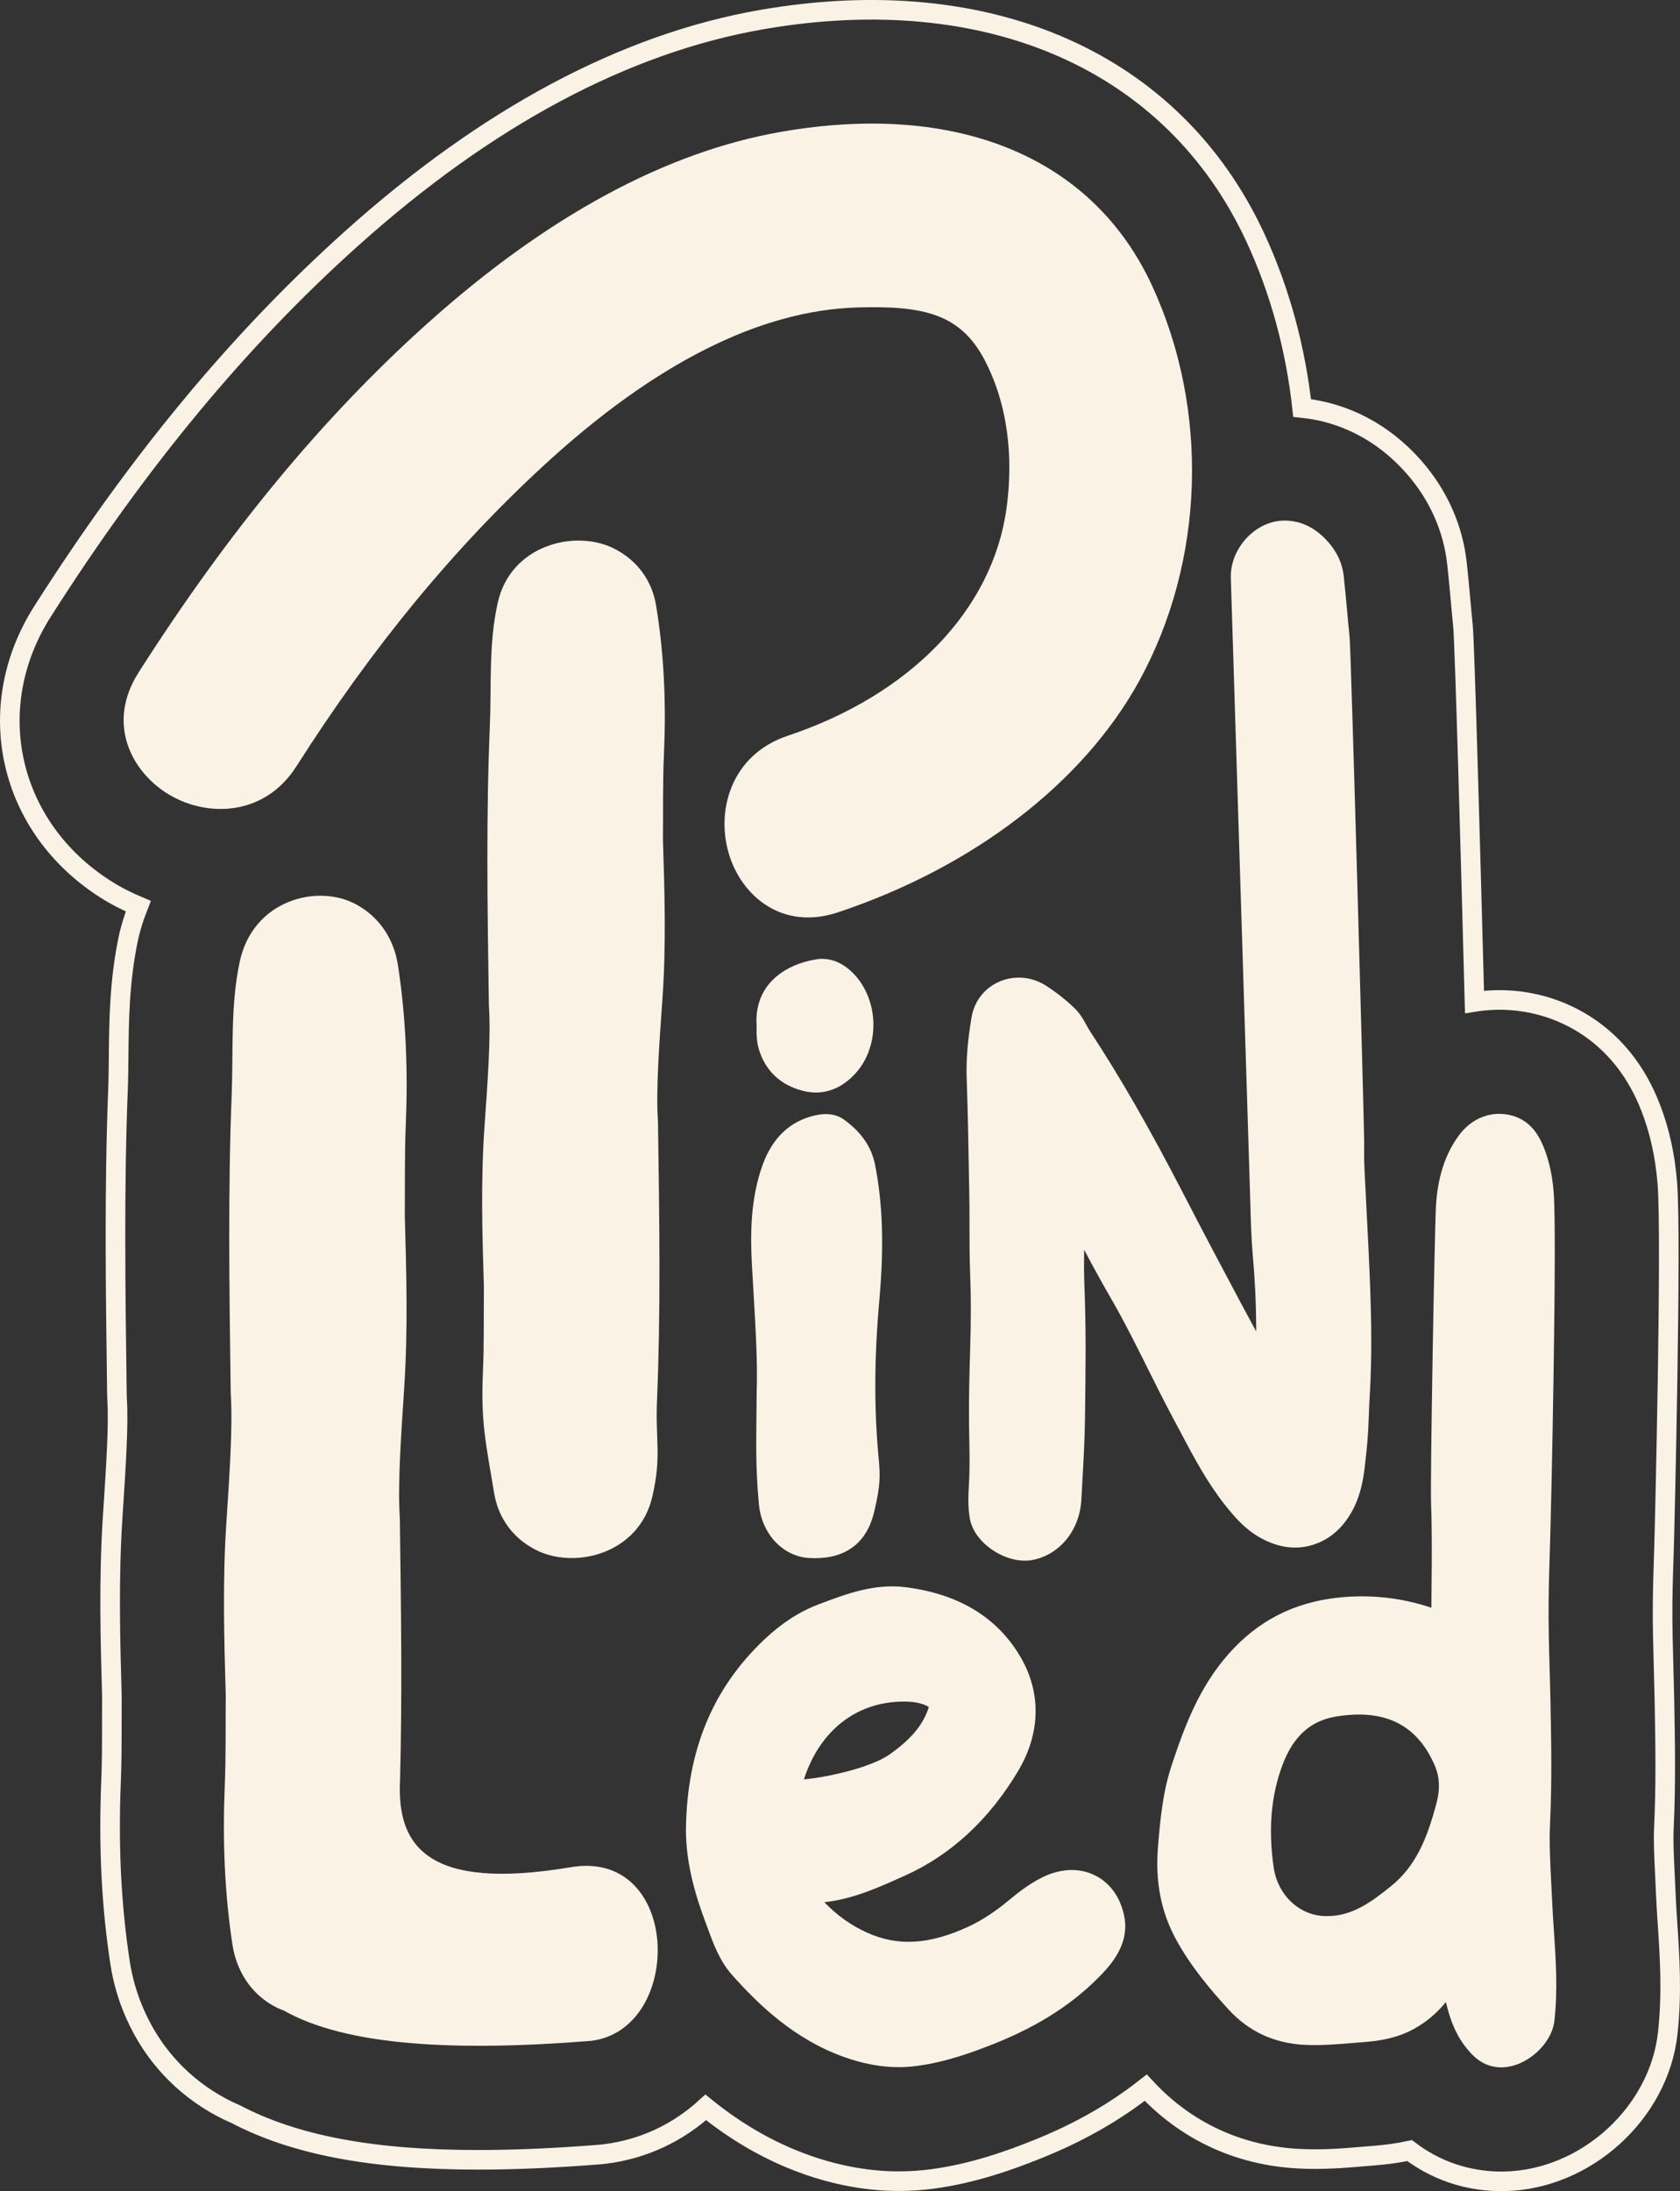
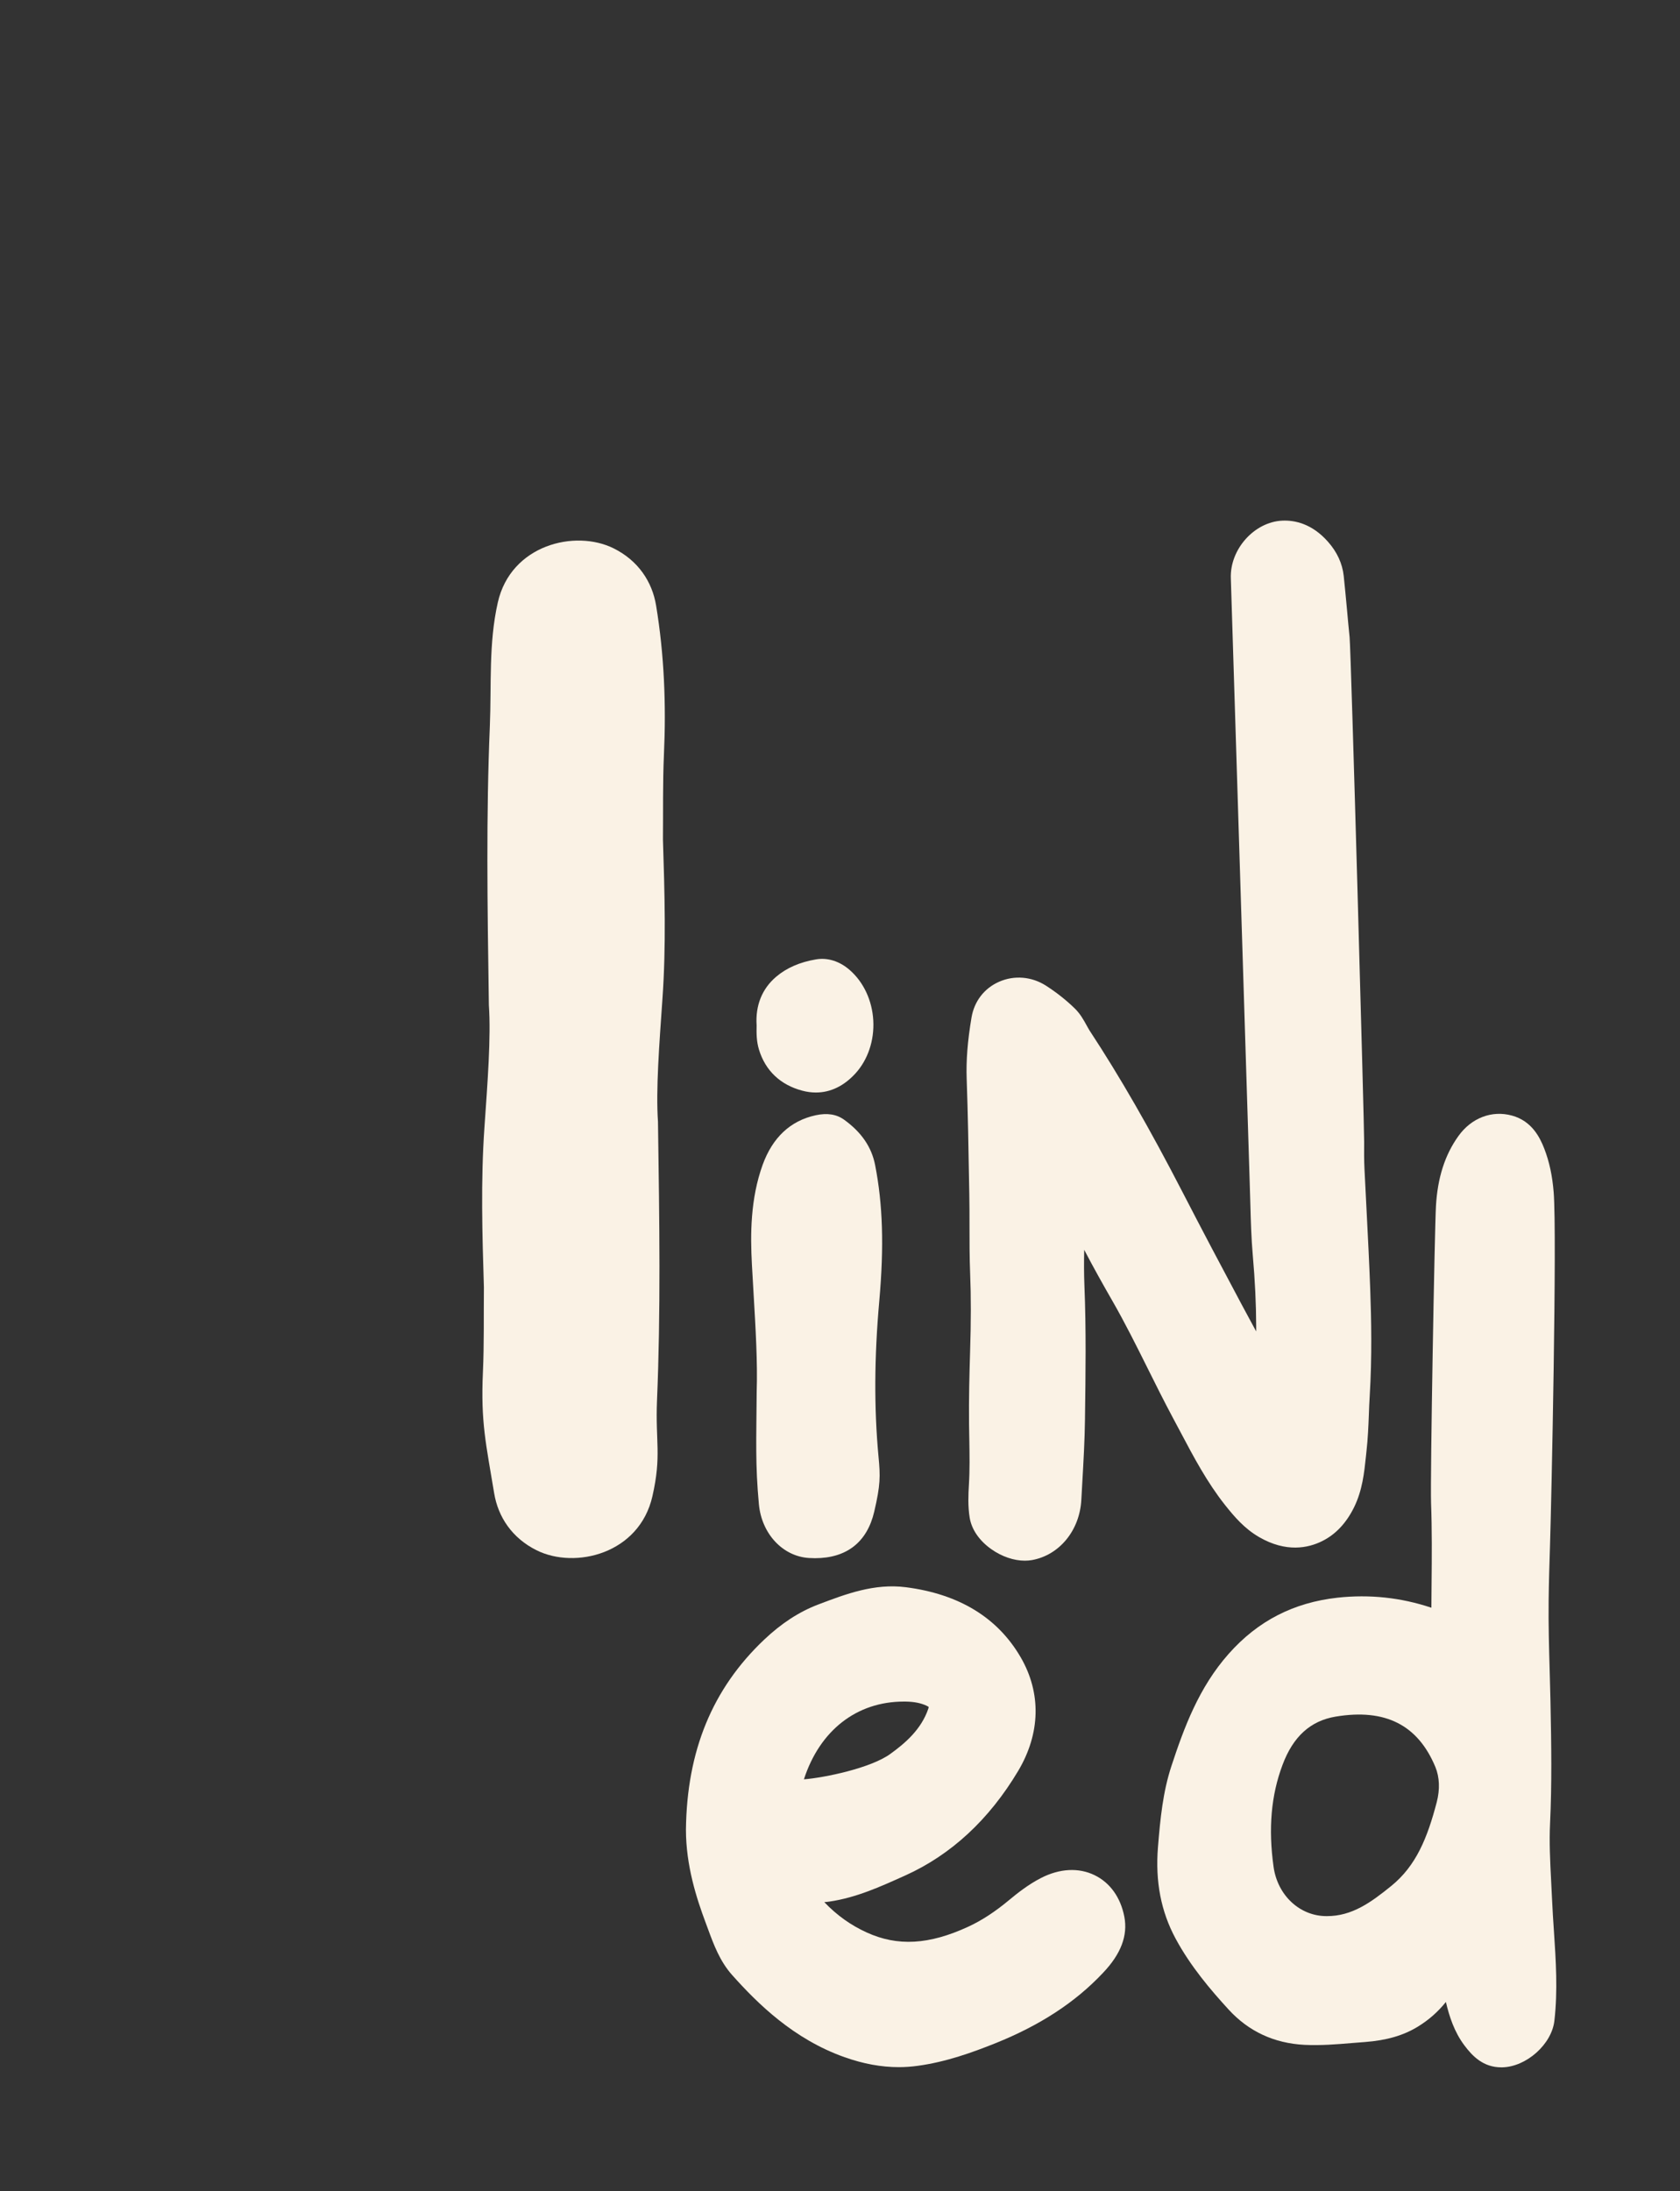
<svg xmlns="http://www.w3.org/2000/svg" version="1.1" id="Capa_1" x="0px" y="0px" viewBox="0 0 257.19 335.29" style="enable-background:new 0 0 257.19 335.29;" xml:space="preserve">
  <rect x="0" y="0" width="257.19" height="335.29" fill="#333333" stroke="none" />
  <style type="text/css">
	.st0{fill:none;stroke:#FAF2E5;stroke-width:3;stroke-miterlimit:10;}
	.st1{fill:#FAF2E5;}
</style>
-   <path class="st0" d="M255.28,294.37L255.28,294.37c-0.1-1.51-0.2-3-0.26-4.46c-0.03-0.86-0.08-1.73-0.12-2.6l-0.02-0.5  c-0.13-2.57-0.25-4.99-0.16-7.01c0.31-6.57,0.22-12.61,0.08-19.87c-0.03-1.32-0.07-2.63-0.1-3.95l-0.02-0.79  c-0.09-3.31-0.19-6.74-0.15-10.01c0.03-2.7,0.12-5.41,0.21-8.12c0.1-3.04,1.19-47.69,0.51-56.02c-0.34-4.2-1.17-7.97-2.54-11.51  c-4.14-10.75-12.15-14.4-16.56-15.62c-3.49-0.96-7.02-1.13-10.42-0.59c-0.6-22.55-1.5-55.05-1.77-57.61  c-0.14-1.37-0.27-2.75-0.39-4.14c-0.16-1.76-0.32-3.53-0.52-5.32c-0.59-5.45-2.89-10.59-6.66-14.85c-4.6-5.21-10.55-8.3-17.05-8.97  c-0.99-9.01-3.35-17.86-7.17-26.1C179.67,9.41,151.44-3.05,116.6,3C95.64,6.65,74.49,17.94,53.75,36.56  C36.6,51.94,21.15,70.58,6.52,93.55c-9.4,14.75-5.26,33.03,9.62,42.51c1.63,1.04,3.32,1.89,5.03,2.61  c-0.62,1.58-1.16,3.21-1.52,4.92c-1.38,6.54-1.44,12.67-1.49,18.08c-0.02,1.71-0.03,3.42-0.1,5.13c-0.59,15.12-0.38,30.4-0.16,46.58  c0,0.29,0.01,0.58,0.03,0.87c0.24,3.81-0.18,10.17-0.58,16.33l-0.1,1.52c-0.63,9.58-0.36,19.08-0.12,27.49  c-0.01,1.32-0.01,2.65-0.01,3.97c0,3.15,0,6.12-0.12,8.99c-0.41,9.97,0.04,19.08,1.39,27.85c0.4,2.59,1.14,5.15,2.2,7.6  c0.06,0.14,0.12,0.28,0.19,0.42c2.73,6.08,7.27,10.93,13.16,14.07c0.67,0.36,1.37,0.69,2.1,1c8.99,4.73,20.84,7.01,37.12,7.01  c5.67,0,11.88-0.27,18.69-0.81c0.25-0.02,0.49-0.05,0.74-0.08c5.88-0.72,11.2-3.24,15.45-7.13c4.18,3.37,9.27,6.59,15.45,8.77  c4.73,1.67,9.47,2.52,14.1,2.52c1.74,0,3.5-0.12,5.23-0.35c6.27-0.85,11.84-2.87,16-4.54c6.35-2.54,11.82-5.67,16.58-9.42  c6.15,6.64,14.24,10.4,23.44,10.87c3.69,0.19,6.98-0.09,9.58-0.31l1.8-0.15c1.94-0.14,3.79-0.4,5.57-0.78  c4.98,3.76,10.14,4.7,14.06,4.71c0.14,0,0.36,0,0.55-0.01c12.4-0.28,23.57-10.44,24.91-22.65  C255.99,304.99,255.61,299.35,255.28,294.37z" />
  <g>
-     <path class="st1" d="M25.5,121.36c-5.49-3.5-9.18-10.77-4.29-18.45C34.99,81.3,49.44,63.84,65.39,49.53   c18.28-16.4,36.52-26.28,54.2-29.36c26.98-4.69,47.66,3.88,56.75,23.48c8.84,19.06,8.1,42.26-1.93,60.53   c-8.55,15.58-25.34,28.49-46.07,35.41c-1.64,0.55-3.19,0.8-4.64,0.8c-6.07,0-10.34-4.36-11.97-9.27   c-2.27-6.79,0.06-15.59,8.86-18.53c18.85-6.3,31.37-19.32,33.5-34.82c0.79-5.78,0.88-14.36-3.22-22.42   c-3.75-7.39-9.53-8.59-19.62-8.3c-14.87,0.43-30.99,8.53-47.91,24.09c-13.93,12.8-26.35,27.9-37.98,46.15   C40.43,125.02,31.45,125.15,25.5,121.36z" />
    <path class="st1" d="M134.49,222.89c0.29,3.01,0.3,4.34-0.65,8.41c-1.09,4.69-4.23,7.14-9.09,7.14c-0.29,0-0.58-0.01-0.89-0.03   c-4.02-0.24-7.25-3.69-7.68-8.21c-0.57-6.16-0.39-9.74-0.34-17.25c0.15-4.41-0.16-9.68-0.49-15.25l-0.24-4.18   c-0.25-4.63-0.24-10.05,1.64-15.27c1.52-4.19,4.25-6.75,8.12-7.59c1.77-0.38,3.2-0.16,4.38,0.7c2.64,1.91,4.18,4.17,4.72,6.91   c1.18,6.02,1.38,12.43,0.64,20.79C133.84,207.67,133.8,215.47,134.49,222.89z" />
    <path class="st1" d="M118.84,149.45c1.58-1.34,3.63-2.23,6.07-2.64c1.78-0.31,3.63,0.27,5.18,1.63c2.12,1.85,3.43,4.66,3.6,7.71   c0.17,3.07-0.83,6.03-2.74,8.12c-1.76,1.92-3.82,2.91-6.04,2.91c-0.68,0-1.38-0.09-2.09-0.28c-3.36-0.89-5.65-3.07-6.63-6.29   c-0.38-1.25-0.39-2.46-0.36-3.7C115.63,153.86,116.66,151.29,118.84,149.45z" />
-     <path class="st1" d="M90.48,312.3c-20.62,1.64-37.42,0.81-47.03-4.64c-0.46-0.17-0.91-0.35-1.33-0.58   c-2.63-1.4-4.44-3.51-5.52-5.99c0,0,0-0.01-0.01-0.01l0,0c-0.46-1.07-0.8-2.19-0.98-3.36c-1.25-8.08-1.54-16.25-1.2-24.46   c0.19-4.62,0.11-9.25,0.15-13.87c-0.25-8.71-0.49-17.43,0.08-26.16c0.48-7.39,1.02-14.8,0.68-20.09   c-0.23-16.64-0.42-31.16,0.15-45.66c0.26-6.75-0.2-13.58,1.22-20.27c2-9.46,11.83-12,17.73-8.87c3.76,2,5.9,5.45,6.5,9.36   c1.25,8.08,1.54,16.25,1.2,24.46c-0.19,4.62-0.11,9.25-0.15,13.88c0.25,8.71,0.49,17.42-0.08,26.16   c-0.48,7.39-1.02,14.8-0.68,20.09c0.2,14.55,0.37,27.48,0.03,40.19c-0.5,10.08,4.31,16.88,25.99,13.27   C104.33,282.7,104.83,310.54,90.48,312.3z" />
    <path class="st1" d="M101.41,152.9c-0.48,6.9-1.02,13.83-0.68,18.77c0.23,15.55,0.42,29.11-0.15,42.66   c-0.26,6.31,0.72,8.37-0.7,14.62c-2,8.83-11.83,11.21-17.73,8.28c-3.76-1.87-5.9-5.1-6.5-8.74c-1.25-7.55-2.07-10.87-1.72-18.53   c0.19-4.32,0.11-8.64,0.15-12.96c-0.25-8.13-0.49-16.28,0.08-24.44c0.48-6.9,1.02-13.83,0.68-18.77   c-0.23-15.55-0.42-29.11,0.15-42.66c0.26-6.31-0.2-12.68,1.22-18.94c2-8.83,11.83-11.21,17.73-8.28c3.76,1.87,5.9,5.1,6.5,8.74   c1.25,7.55,1.55,15.18,1.2,22.85c-0.19,4.32-0.11,8.64-0.15,12.96C101.75,136.59,101.99,144.74,101.41,152.9z" />
    <path class="st1" d="M175.66,209.32c-1.69-3.39-3.44-6.9-5.34-10.21c-1.38-2.4-2.87-5.05-4.34-7.86c-0.04,1.82-0.04,3.63,0.03,5.42   c0.28,6.77,0.18,13.61,0.09,20.22l0,0.22c-0.04,3.26-0.23,6.54-0.41,9.72l-0.15,2.68c-0.25,4.68-3.36,8.47-7.57,9.22   c-0.35,0.06-0.71,0.09-1.08,0.09c-1.67,0-3.52-0.62-5.13-1.76c-1.84-1.3-3.01-3.01-3.31-4.8c-0.29-1.77-0.21-3.55-0.12-5.07   c0.14-2.28,0.1-4.56,0.06-6.96l-0.04-2.34c-0.04-3.87,0.06-7.72,0.16-10.98c0.15-4.72,0.15-8.53,0.01-11.99   c-0.1-2.51-0.1-5.04-0.1-7.48c0-1.57,0-3.13-0.03-4.7l-0.03-1.62c-0.09-5.25-0.18-10.68-0.37-16.01c-0.1-2.8,0.13-5.79,0.74-9.41   c0.42-2.48,1.94-4.46,4.2-5.46c2.34-1.04,5.04-0.81,7.23,0.61c1.66,1.07,3.15,2.26,4.43,3.52c0.81,0.8,1.32,1.74,1.73,2.48   c0.16,0.28,0.31,0.57,0.48,0.84c4.66,7.09,9.2,14.98,14.28,24.82c2.95,5.72,5.96,11.4,8.99,17.08c0.74,1.39,1.49,2.77,2.24,4.15   c0-0.25,0-0.51,0-0.76c-0.01-3.45-0.18-7.01-0.52-10.88c-0.23-2.6-0.3-5.21-0.37-7.73c-0.03-1.12-0.06-2.24-0.1-3.36l-2.89-92.51   c-0.17-4.43,3.58-8.64,7.89-8.83c1.82-0.08,4.5,0.41,6.99,3.24c1.39,1.57,2.19,3.32,2.4,5.21c0.18,1.68,0.33,3.35,0.49,5.03   c0.13,1.45,0.26,2.89,0.41,4.34c0.23,2.22,2.25,75.12,2.23,77.23c-0.01,1.4-0.02,2.79,0.05,4.19c0.1,2.04,0.2,4.08,0.31,6.11   c0.21,4.1,0.42,8.2,0.57,12.29c0.16,4.44,0.29,10.3-0.08,16.32c-0.06,0.94-0.1,1.89-0.13,2.84c-0.07,1.81-0.15,3.68-0.36,5.56   l-0.1,0.95c-0.25,2.37-0.53,5.06-1.79,7.64c-1.19,2.43-2.84,4.19-4.91,5.21c-2.11,1.05-5.49,1.78-9.64-0.62   c-2.26-1.31-3.81-3.14-5.21-4.9c-2.78-3.51-4.82-7.38-6.8-11.12l-1.2-2.25C178.21,214.43,176.93,211.88,175.66,209.32z" />
    <path class="st1" d="M237.89,295.52c-0.11-1.64-0.22-3.28-0.29-4.92c-0.04-0.94-0.09-1.89-0.14-2.83c-0.15-2.9-0.3-5.89-0.16-8.79   c0.28-6.01,0.2-11.77,0.06-18.68c-0.03-1.54-0.08-3.08-0.12-4.62c-0.1-3.5-0.2-7.12-0.16-10.68c0.03-2.84,0.12-5.67,0.21-8.51   c0.21-6.39,1.09-47.51,0.56-54.05c-0.2-2.51-0.67-4.69-1.43-6.65c-0.69-1.79-1.95-4.26-4.95-5.08c-3.07-0.85-6.22,0.35-8.21,3.14   c-2.06,2.87-3.18,6.37-3.43,10.68c-0.2,3.42-0.89,41.5-0.75,45.45c0.15,4.07,0.12,8.23,0.08,12.25c-0.01,1.26-0.02,2.53-0.03,3.79   c-4.65-1.56-9.46-2.07-14.36-1.54c-6.75,0.75-12.21,3.56-16.67,8.59c-4.58,5.16-6.84,11.32-8.77,17.18   c-1.3,3.97-1.7,7.98-2.06,12.42c-0.42,5.25,0.46,9.82,2.7,13.98c2.29,4.25,5.39,7.88,8.12,10.86c3.06,3.34,6.96,5.16,11.61,5.4   c2.48,0.12,4.93-0.08,7.3-0.28l1.92-0.15c3.34-0.25,5.93-1,8.16-2.37c1.64-1.01,3.04-2.23,4.27-3.76c0.52,2.22,1.29,4.59,2.83,6.64   c1.25,1.67,2.9,3.36,5.65,3.36c0.05,0,0.1,0,0.15,0c3.71-0.08,7.58-3.55,7.98-7.13C238.49,304.61,238.19,299.99,237.89,295.52z    M219.95,275.77c-1.43,5.47-3.16,9.74-6.96,12.82c-3.12,2.53-6.02,4.63-9.86,4.62c-0.01,0-0.03,0-0.05,0c0,0-0.01,0-0.01,0   c-4.08,0-7.49-3.17-8.1-7.54c-0.82-5.85-0.38-10.95,1.37-15.6c1.62-4.34,4.28-6.75,8.14-7.39c7.59-1.26,12.58,1.27,15.26,7.71v0   C220.38,271.95,220.46,273.81,219.95,275.77z" />
    <path class="st1" d="M172.12,293.29c-0.57-2.94-2.18-5.19-4.54-6.34c-2.43-1.19-5.35-1.04-8.2,0.42c-1.92,0.98-3.62,2.32-4.88,3.37   c-2.16,1.8-4.21,3.14-6.27,4.09c-6.01,2.77-10.81,3.04-15.55,0.88c-2.46-1.12-4.59-2.65-6.49-4.64c0.28-0.02,0.55-0.05,0.82-0.09   c4.08-0.6,7.75-2.27,11.31-3.87l0.27-0.12c7.02-3.17,12.83-8.55,17.27-15.98c3.43-5.75,3.57-11.93,0.4-17.4   c-3.53-6.08-9.45-9.69-17.6-10.73c-4.81-0.61-9.15,1.03-13.41,2.65c-2.91,1.11-5.62,2.87-8.27,5.38c-7.92,7.5-11.83,17-11.97,29.06   c0,5.51,1.62,10.52,3.03,14.28l0.34,0.92c0.89,2.42,1.82,4.93,3.68,7.03c3.94,4.42,9.46,9.85,17.24,12.6   c2.88,1.02,5.62,1.52,8.3,1.52c0.97,0,1.93-0.07,2.88-0.2c4.36-0.59,8.44-2.07,11.86-3.44c6.87-2.75,12.28-6.28,16.52-10.79   C171.61,299,172.68,296.18,172.12,293.29z M138.36,260.38c0.09,0,0.17,0,0.26,0c1.35,0.02,2.39,0.23,3.28,0.66   c0.18,0.09,0.25,0.15,0.27,0.16c0,0.03-0.01,0.11-0.05,0.25c-1.08,3.2-3.57,5.32-5.85,6.96c-2.97,2.14-9.97,3.61-13.2,3.87   C125.5,264.79,131.15,260.38,138.36,260.38z" />
  </g>
</svg>